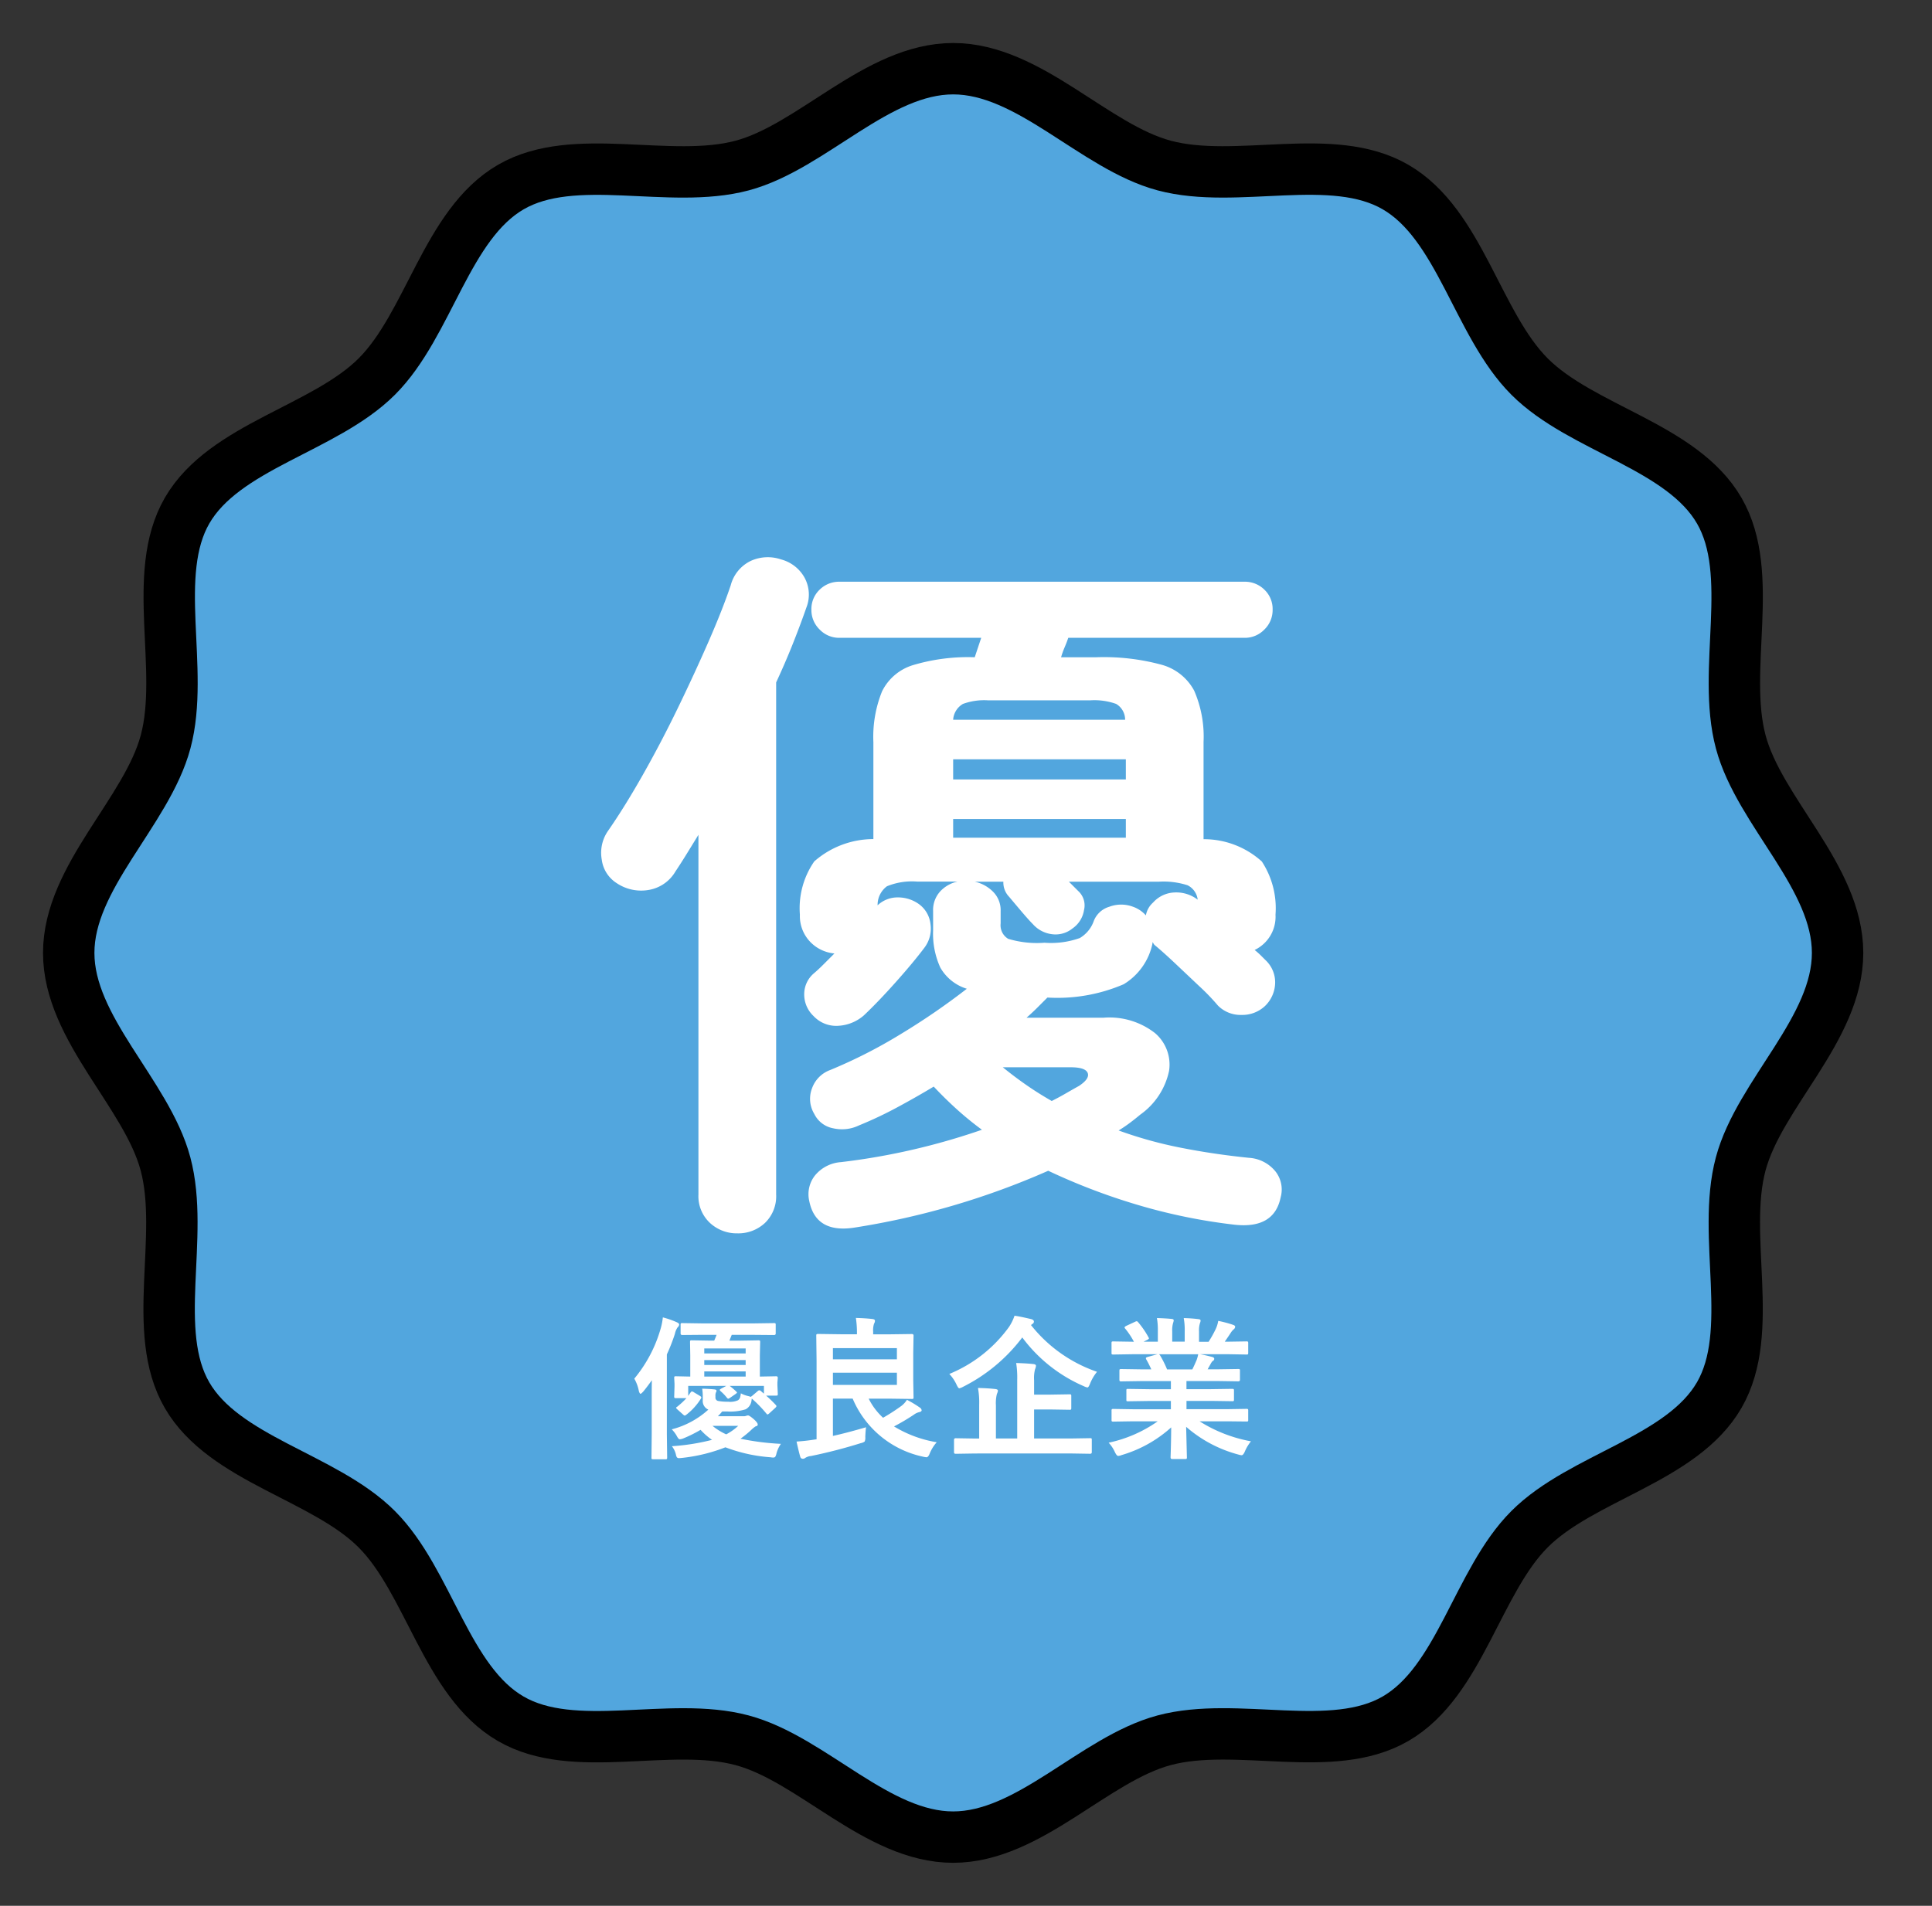
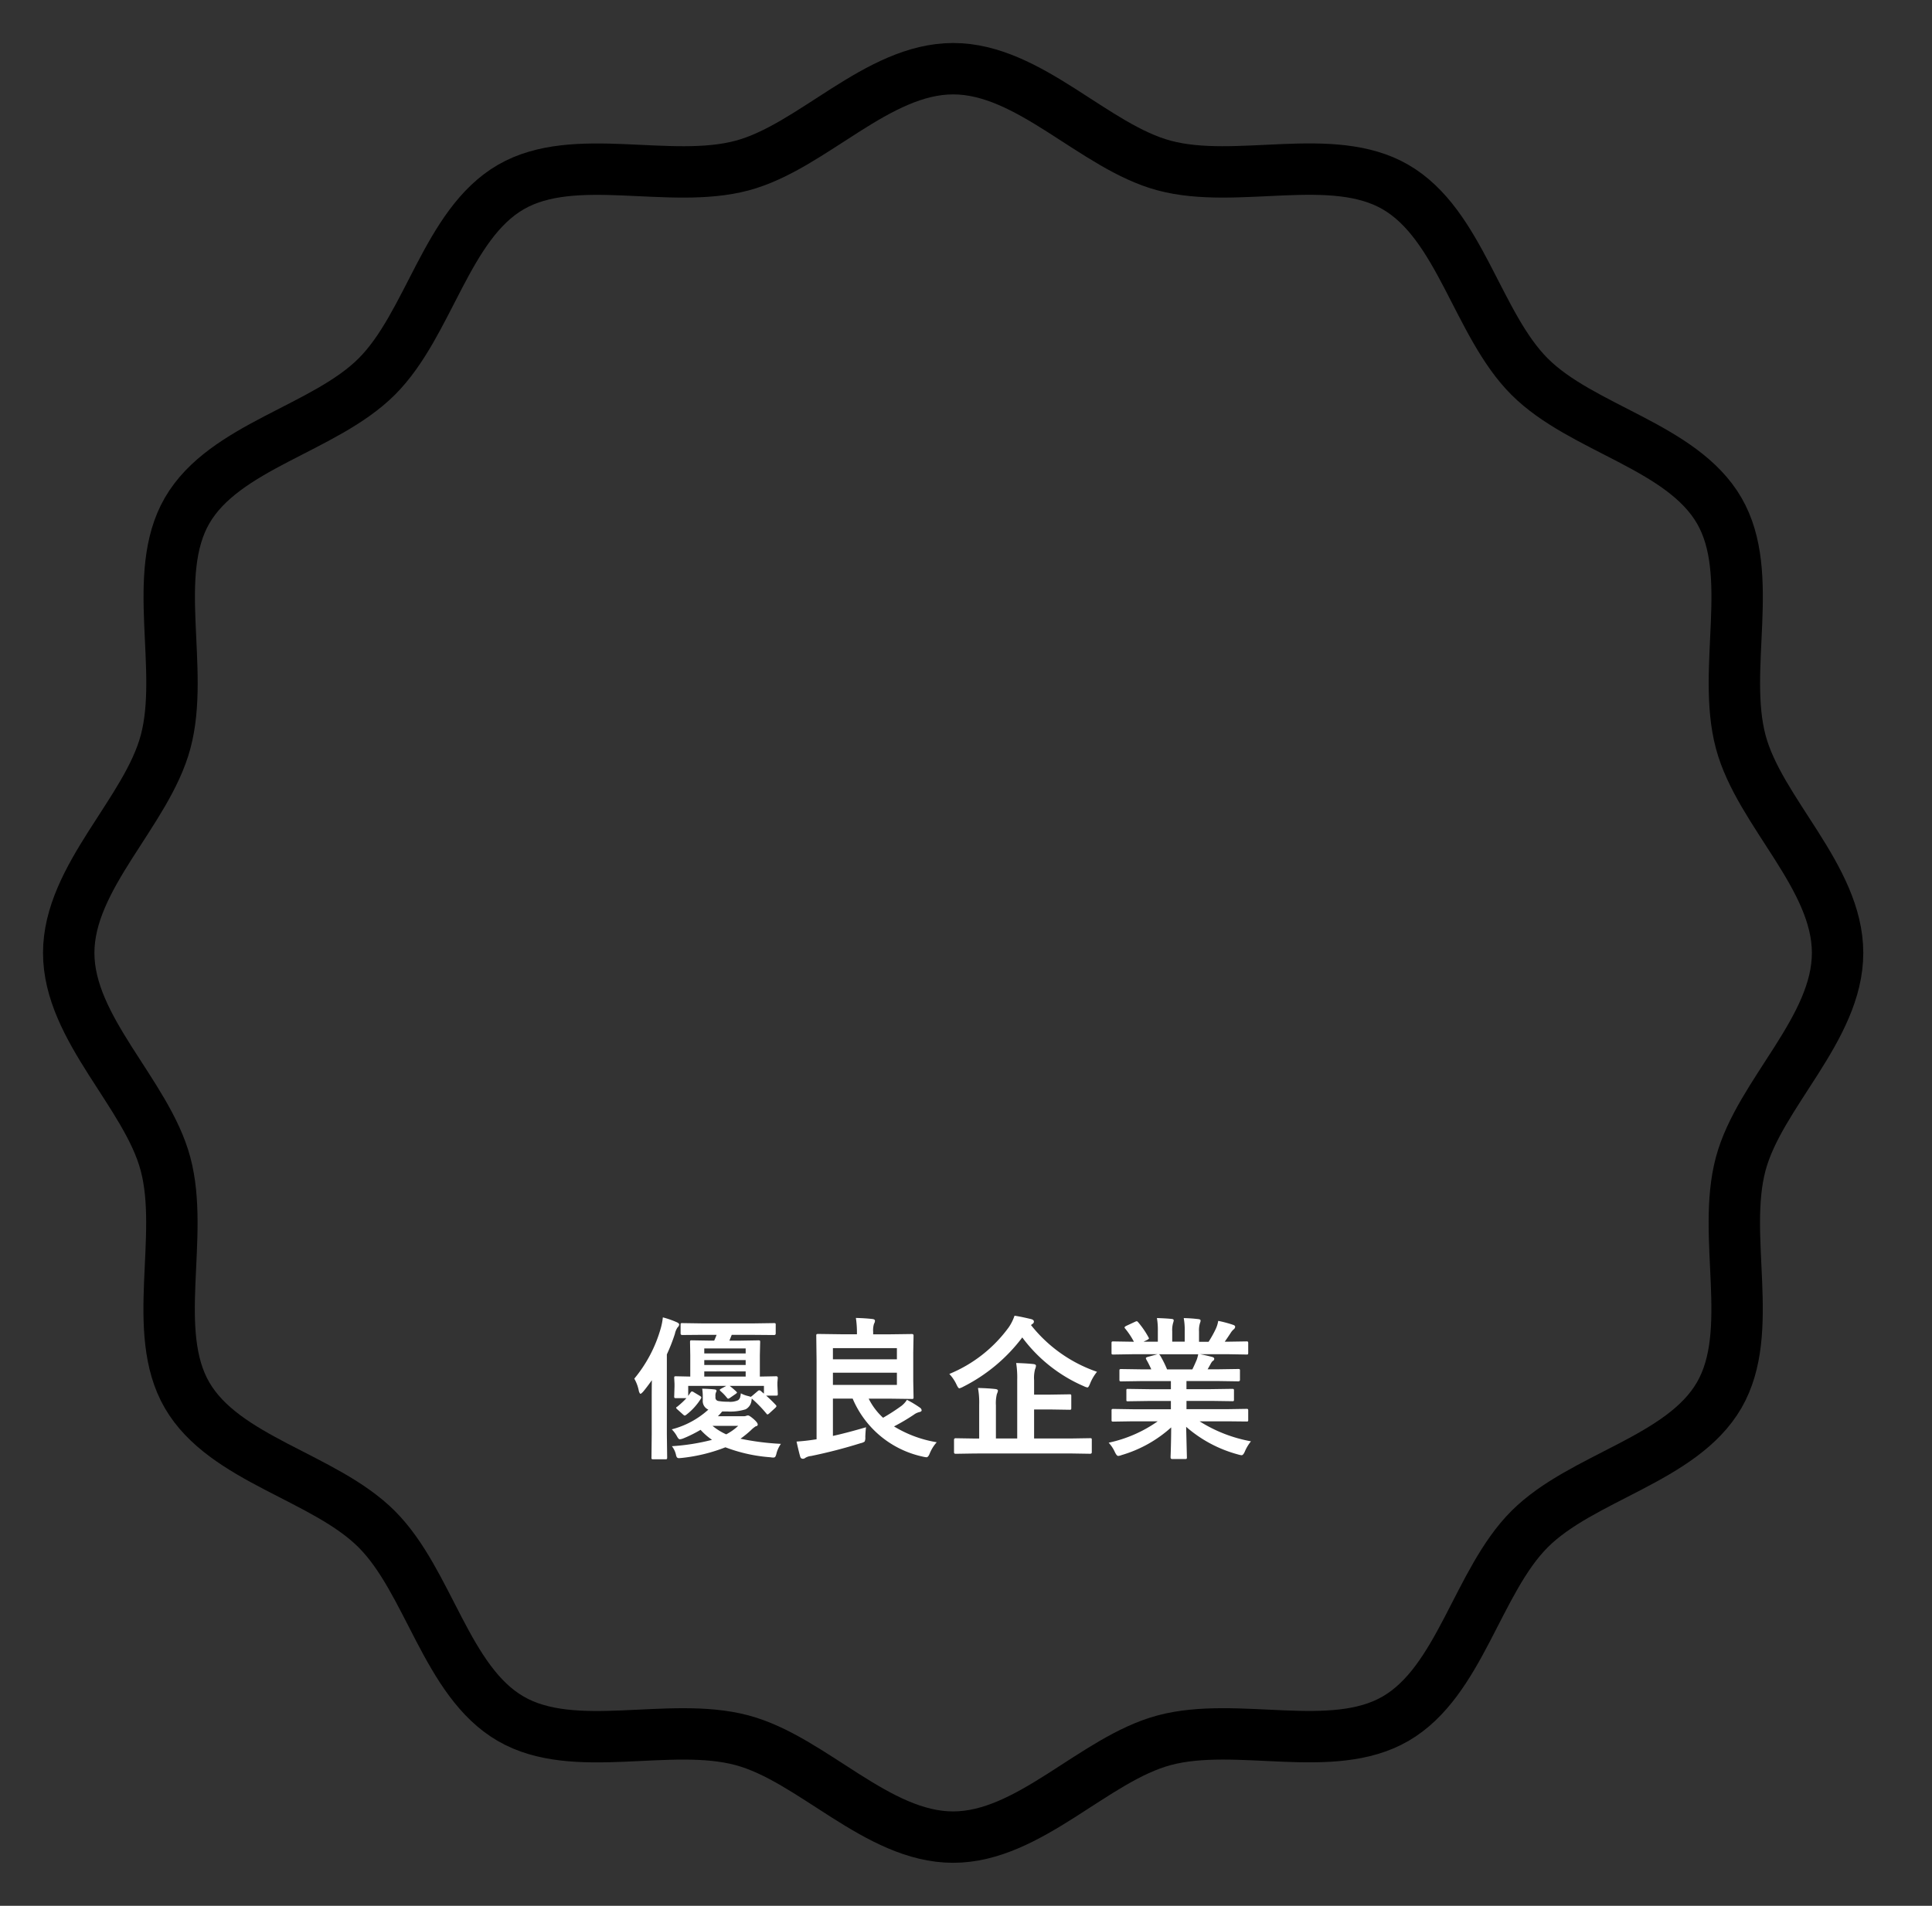
<svg xmlns="http://www.w3.org/2000/svg" width="75.182" height="74.182" viewBox="0 0 75.182 74.182">
  <rect x="0" y="0" width="75.182" height="74.182" fill="#333333" stroke="none" />
  <defs>
    <clipPath id="clip-path">
      <rect id="長方形_376" data-name="長方形 376" width="75.182" height="74.182" transform="translate(-2 -2)" fill="none" />
    </clipPath>
  </defs>
  <g id="グループ_73" data-name="グループ 73" transform="translate(-1672 -2608.837)">
    <g id="グループ_55" data-name="グループ 55" transform="translate(1674 2610.837)" clip-path="url(#clip-path)">
-       <path id="パス_194" data-name="パス 194" d="M69.834,35.417c0,2.961-3.04,5.482-3.77,8.213-.755,2.826.595,6.525-.836,9-1.452,2.509-5.345,3.181-7.38,5.217s-2.709,5.929-5.219,7.381c-2.474,1.431-6.173.081-9,.836-2.731.73-5.252,3.77-8.213,3.77s-5.483-3.04-8.214-3.77c-2.824-.755-6.524.6-9-.836-2.51-1.452-3.182-5.345-5.217-7.381s-5.93-2.708-7.382-5.218c-1.431-2.473-.081-6.173-.837-9C4.04,40.9,1,38.377,1,35.417S4.04,29.934,4.77,27.2c.756-2.826-.594-6.525.837-9,1.452-2.509,5.345-3.181,7.382-5.217S15.7,7.058,18.206,5.606c2.473-1.431,6.173-.082,9-.836C29.935,4.04,32.456,1,35.418,1S40.9,4.04,43.631,4.77c2.824.755,6.525-.6,9,.836,2.51,1.452,3.182,5.345,5.219,7.381s5.929,2.708,7.38,5.218c1.431,2.473.081,6.173.836,9,.73,2.731,3.77,5.252,3.77,8.213" transform="translate(-0.326 -0.326)" fill="#52a6de" />
      <path id="パス_195" data-name="パス 195" d="M69.834,35.417c0,2.961-3.04,5.482-3.77,8.213-.755,2.826.595,6.525-.836,9-1.452,2.509-5.345,3.181-7.38,5.217s-2.709,5.929-5.219,7.381c-2.474,1.431-6.173.081-9,.836-2.731.73-5.252,3.77-8.213,3.77s-5.483-3.04-8.214-3.77c-2.824-.755-6.524.6-9-.836-2.51-1.452-3.182-5.345-5.217-7.381s-5.93-2.708-7.382-5.218c-1.431-2.473-.081-6.173-.837-9C4.04,40.9,1,38.377,1,35.417S4.04,29.934,4.77,27.2c.756-2.826-.594-6.525.837-9,1.452-2.509,5.345-3.181,7.382-5.217S15.7,7.058,18.206,5.606c2.473-1.431,6.173-.082,9-.836C29.935,4.04,32.456,1,35.418,1S40.9,4.04,43.631,4.77c2.824.755,6.525-.6,9,.836,2.51,1.452,3.182,5.345,5.219,7.381s5.929,2.708,7.38,5.218c1.431,2.473.081,6.173.836,9C66.794,29.934,69.834,32.456,69.834,35.417Z" transform="translate(-0.326 -0.326)" fill="none" stroke="#000" stroke-miterlimit="10" stroke-width="2" />
    </g>
-     <path id="パス_202" data-name="パス 202" d="M10.136,2.3Q8.652,2.52,8.4,1.26A1.175,1.175,0,0,1,8.624.266,1.435,1.435,0,0,1,9.632-.252a25.689,25.689,0,0,0,2.814-.49,26.14,26.14,0,0,0,2.674-.77,12.491,12.491,0,0,1-.994-.812q-.462-.42-.882-.868-.7.42-1.428.812a15.322,15.322,0,0,1-1.484.7,1.52,1.52,0,0,1-.994.112,1.026,1.026,0,0,1-.742-.56,1.137,1.137,0,0,1-.084-1.008,1.179,1.179,0,0,1,.7-.7A19.45,19.45,0,0,0,11.984-5.25,26.946,26.946,0,0,0,14.532-7,1.792,1.792,0,0,1,13.5-7.826a3.171,3.171,0,0,1-.28-1.442v-.756a1.07,1.07,0,0,1,.28-.77,1.279,1.279,0,0,1,.672-.378H12.6a2.573,2.573,0,0,0-1.176.182.9.9,0,0,0-.364.742,1.124,1.124,0,0,1,.784-.308,1.394,1.394,0,0,1,.812.252,1.107,1.107,0,0,1,.462.784,1.225,1.225,0,0,1-.238.924q-.42.56-1.106,1.33t-1.246,1.3a1.646,1.646,0,0,1-.98.406,1.206,1.206,0,0,1-.98-.378,1.154,1.154,0,0,1-.364-.84,1.065,1.065,0,0,1,.364-.812q.168-.14.378-.35l.434-.434a1.491,1.491,0,0,1-.952-.462,1.449,1.449,0,0,1-.392-1.05,3.194,3.194,0,0,1,.56-2.072,3.488,3.488,0,0,1,2.3-.868V-16.6a4.727,4.727,0,0,1,.336-1.974,1.986,1.986,0,0,1,1.2-1.022,7.465,7.465,0,0,1,2.408-.308l.252-.756H9.576a1.051,1.051,0,0,1-.77-.322,1.051,1.051,0,0,1-.322-.77,1.038,1.038,0,0,1,.322-.784,1.075,1.075,0,0,1,.77-.308H25.34a1.075,1.075,0,0,1,.77.308,1.038,1.038,0,0,1,.322.784,1.051,1.051,0,0,1-.322.77,1.051,1.051,0,0,1-.77.322H18.48q-.056.168-.14.364a3.288,3.288,0,0,0-.14.392h1.372a8.565,8.565,0,0,1,2.548.294,2.05,2.05,0,0,1,1.26,1.008,4.484,4.484,0,0,1,.364,2v3.78a3.358,3.358,0,0,1,2.268.868,3.317,3.317,0,0,1,.532,2.072,1.432,1.432,0,0,1-.812,1.372,2.9,2.9,0,0,1,.238.21l.182.182a1.184,1.184,0,0,1,.378.9,1.287,1.287,0,0,1-.406.9,1.29,1.29,0,0,1-.91.336,1.235,1.235,0,0,1-.91-.364,8.454,8.454,0,0,0-.728-.756l-.952-.9q-.476-.448-.784-.7a.219.219,0,0,1-.042-.056.219.219,0,0,0-.042-.056v.056a2.431,2.431,0,0,1-1.12,1.582,6.538,6.538,0,0,1-2.968.518l-.392.392q-.2.2-.42.392h3a2.885,2.885,0,0,1,2,.6,1.611,1.611,0,0,1,.546,1.47A2.79,2.79,0,0,1,21.28-2.1q-.2.168-.406.322t-.434.294a16.173,16.173,0,0,0,2.422.672q1.274.252,2.646.392a1.439,1.439,0,0,1,1.036.532,1.14,1.14,0,0,1,.2,1.008q-.252,1.232-1.792,1.064a22.088,22.088,0,0,1-3.766-.77A24.265,24.265,0,0,1,17.7.084,30.173,30.173,0,0,1,10.136,2.3ZM5.6,2.52a1.531,1.531,0,0,1-1.064-.406,1.418,1.418,0,0,1-.448-1.106v-14l-.448.728q-.224.364-.448.7a1.489,1.489,0,0,1-1.022.714A1.706,1.706,0,0,1,.9-11.116a1.274,1.274,0,0,1-.574-.91A1.494,1.494,0,0,1,.56-13.132q.644-.924,1.358-2.184T3.29-17.934q.658-1.358,1.2-2.6t.854-2.17a1.462,1.462,0,0,1,.784-.952,1.6,1.6,0,0,1,1.176-.056,1.477,1.477,0,0,1,.9.686,1.379,1.379,0,0,1,.084,1.19q-.224.644-.518,1.386t-.658,1.526V1.008a1.441,1.441,0,0,1-.434,1.106A1.518,1.518,0,0,1,5.6,2.52ZM17.556-8.792a3.347,3.347,0,0,0,1.372-.182,1.25,1.25,0,0,0,.532-.63.926.926,0,0,1,.616-.588,1.312,1.312,0,0,1,.924,0,1.2,1.2,0,0,1,.5.336.866.866,0,0,1,.28-.5,1.177,1.177,0,0,1,.826-.392,1.369,1.369,0,0,1,.91.28.719.719,0,0,0-.392-.56,3.045,3.045,0,0,0-1.12-.14h-3.5l.364.364a.755.755,0,0,1,.224.742,1.062,1.062,0,0,1-.448.714,1.046,1.046,0,0,1-.8.224,1.187,1.187,0,0,1-.742-.392q-.168-.168-.476-.532t-.448-.532a.8.8,0,0,1-.224-.588H14.84a1.436,1.436,0,0,1,.7.378,1.016,1.016,0,0,1,.308.77v.476a.615.615,0,0,0,.294.6A3.873,3.873,0,0,0,17.556-8.792ZM14-15.148h6.72v-.784H14Zm0,2.268h6.72v-.728H14Zm0-4.592h6.692a.711.711,0,0,0-.35-.616,2.513,2.513,0,0,0-.994-.14h-4a2.416,2.416,0,0,0-.966.14A.771.771,0,0,0,14-17.472Zm3.836,14.84q.28-.14.546-.294T18.9-3.22q.42-.28.336-.5t-.644-.224h-2.66q.448.364.91.686T17.836-2.632Z" transform="translate(1695.091 2654.324)" fill="#fff" />
    <path id="パス_203" data-name="パス 203" d="M4.277-2.089a1.133,1.133,0,0,0,.293.108l.1.029a.3.3,0,0,1,.05-.041l.214-.182a.109.109,0,0,1,.062-.032.136.136,0,0,1,.059.026q.023.023.062.056t.059.047v-.3H3.844q.135.105.252.217.032.032.032.044t-.05.05l-.229.158a.161.161,0,0,1-.064.029q-.021,0-.053-.041a1.775,1.775,0,0,0-.243-.252q-.035-.038-.035-.05t.056-.047l.2-.108H2.229v.39l.091-.132q.026-.041.056-.041a.141.141,0,0,1,.07.029l.24.144q.053.032.053.062a.1.1,0,0,1-.018.047,2.375,2.375,0,0,1-.574.63.124.124,0,0,1-.053.026q-.021,0-.062-.038l-.223-.2q-.05-.044-.05-.064T1.8-1.567a3.141,3.141,0,0,0,.36-.334H1.752q-.05,0-.059-.015a.092.092,0,0,1-.009-.053l.012-.39v-.1l-.012-.229q0-.047.012-.056a.109.109,0,0,1,.056-.009l.557.012v-.826L2.3-4.087q0-.047.012-.056a.109.109,0,0,1,.056-.009l.729.012H3.24q.035-.073.094-.226H2.813L2-4.359q-.067,0-.067-.059v-.34q0-.047.012-.056A.109.109,0,0,1,2-4.822l.814.012H4.74l.826-.012a.093.093,0,0,1,.059.012.1.1,0,0,1,.009.053v.34q0,.059-.067.059L4.74-4.365H3.923l-.091.226h.4l.724-.012a.107.107,0,0,1,.064.012.1.1,0,0,1,.009.053l-.012.519v.826l.636-.012q.062,0,.062.064L5.7-2.508v.1l.015.334a.111.111,0,0,1-.01.062Q5.7-2,5.651-2h-.39a5.147,5.147,0,0,1,.378.366.075.075,0,0,1,.023.044q0,.023-.041.064l-.234.214a.211.211,0,0,1-.073.047q-.015,0-.047-.041a4.888,4.888,0,0,0-.565-.58q0,.012-.012.094a.439.439,0,0,1-.226.325,1.982,1.982,0,0,1-.709.085H3.551q-.082.1-.167.185h1a.266.266,0,0,0,.108-.018.163.163,0,0,1,.07-.012q.05,0,.223.149.149.135.149.2t-.073.07a1,1,0,0,0-.185.149,3.987,3.987,0,0,1-.413.337,10.179,10.179,0,0,0,1.573.2,1.2,1.2,0,0,0-.17.363.442.442,0,0,1-.05.141.1.1,0,0,1-.082.029Q5.508.413,5.429.4A6.146,6.146,0,0,1,3.677.012,6.537,6.537,0,0,1,1.989.425Q1.9.434,1.869.434A.1.1,0,0,1,1.787.4.309.309,0,0,1,1.752.3a.825.825,0,0,0-.158-.331A8.313,8.313,0,0,0,3.155-.278a2.57,2.57,0,0,1-.445-.39,5.132,5.132,0,0,1-.665.331A.47.47,0,0,1,1.9-.3Q1.857-.3,1.8-.4a1.185,1.185,0,0,0-.211-.287,3.361,3.361,0,0,0,1.424-.768.362.362,0,0,1-.217-.372v-.132a1.93,1.93,0,0,0-.023-.311q.3.009.478.029.079.009.079.053a.133.133,0,0,1-.023.067.347.347,0,0,0-.018.149v.035a.132.132,0,0,0,.108.146,2.1,2.1,0,0,0,.39.029.73.73,0,0,0,.384-.059.25.25,0,0,0,.076-.1A1.141,1.141,0,0,0,4.277-2.089ZM2.854-2.742H4.465v-.2H2.854ZM4.465-3.835H2.854v.193H4.465Zm-1.611.642H4.465v-.19H2.854ZM4.175-.823h-1a2.339,2.339,0,0,0,.533.331A2.155,2.155,0,0,0,4.175-.823ZM1.242-5.045a3.553,3.553,0,0,1,.545.19q.091.041.091.091a.169.169,0,0,1-.062.108.693.693,0,0,0-.105.252,6.975,6.975,0,0,1-.313.8V-.5l.012.911q0,.047-.015.059a.109.109,0,0,1-.056.009H.861Q.814.475.806.463A.109.109,0,0,1,.8.407L.809-.5V-1.89q0-.463.006-.709Q.6-2.3.478-2.156.4-2.071.372-2.071t-.062-.1a1.547,1.547,0,0,0-.179-.489A5.334,5.334,0,0,0,1.157-4.608,2.482,2.482,0,0,0,1.242-5.045ZM11.9-.185a1.511,1.511,0,0,0-.27.431Q11.572.4,11.5.4A.968.968,0,0,1,11.37.378,3.838,3.838,0,0,1,8.628-1.884H7.86V-.431q.5-.108,1.289-.337-.018.114-.029.378a.343.343,0,0,1-.026.179.4.4,0,0,1-.152.062,19.674,19.674,0,0,1-1.934.5.5.5,0,0,0-.223.073.148.148,0,0,1-.094.035.1.1,0,0,1-.1-.073Q6.542.229,6.445-.211q.343-.023.647-.07L7.224-.3V-3.36l-.012-.979q0-.041.015-.05A.118.118,0,0,1,7.286-4.4l.885.012h.624v-.029a3.841,3.841,0,0,0-.041-.606q.36.009.642.041.1.012.1.067a.211.211,0,0,1-.035.114.844.844,0,0,0-.035.316v.1h.6l.905-.012q.067,0,.067.059l-.012.656v1.1l.012.645a.1.1,0,0,1-.01.057.1.1,0,0,1-.057.01l-.905-.012H9.252a2.538,2.538,0,0,0,.56.744,7.762,7.762,0,0,0,.724-.469.919.919,0,0,0,.205-.229,4.245,4.245,0,0,1,.51.308.141.141,0,0,1,.062.1q0,.05-.091.07a.568.568,0,0,0-.211.1,8.043,8.043,0,0,1-.773.457A4.614,4.614,0,0,0,11.9-.185ZM10.35-2.417v-.475H7.86v.475Zm0-1.43H7.86v.434h2.49Zm3.041,4.1-.756.012q-.062,0-.062-.059v-.48q0-.067.062-.067l.756.012h.161V-1.644a3.136,3.136,0,0,0-.047-.653q.393.009.677.041.1.012.1.067a.488.488,0,0,1-.041.126,1.473,1.473,0,0,0-.038.439V-.331h.829V-2.616a3.6,3.6,0,0,0-.041-.653q.407.012.671.041.1.012.1.067a.378.378,0,0,1-.035.132,1.339,1.339,0,0,0-.038.431v.56h.606l.773-.012a.093.093,0,0,1,.059.012.109.109,0,0,1,.009.056v.469q0,.044-.012.054a.1.1,0,0,1-.056.01l-.773-.012h-.606V-.331h1.427l.75-.012q.05,0,.059.012a.109.109,0,0,1,.009.056v.48q0,.059-.067.059l-.75-.012Zm4.746-3.179a1.733,1.733,0,0,0-.27.46q-.059.149-.1.149a.469.469,0,0,1-.138-.047,5.884,5.884,0,0,1-2.4-1.9,6.585,6.585,0,0,1-2.306,1.922.593.593,0,0,1-.144.059q-.041,0-.108-.144a1.562,1.562,0,0,0-.281-.416,5.394,5.394,0,0,0,2.317-1.822,1.818,1.818,0,0,0,.22-.445q.214.029.647.132.108.029.108.1a.108.108,0,0,1-.064.091l-.05.041A5.583,5.583,0,0,0,18.137-2.927ZM19.532-1l-.759.012A.1.1,0,0,1,18.712-1a.1.1,0,0,1-.009-.053v-.357a.1.1,0,0,1,.012-.062.118.118,0,0,1,.059-.009l.759.012h1.479v-.322h-.844l-.829.012q-.047,0-.053-.012a.143.143,0,0,1-.006-.056v-.343a.117.117,0,0,1,.009-.062.084.084,0,0,1,.05-.009l.829.012h.844v-.316H19.883l-.8.012q-.053,0-.062-.012t-.012-.047v-.354q0-.05.015-.059a.118.118,0,0,1,.059-.009l.8.012h.366a3.965,3.965,0,0,0-.19-.378.139.139,0,0,1-.021-.056q0-.026.062-.047l.39-.108h-.958l-.759.012a.1.1,0,0,1-.062-.012.1.1,0,0,1-.009-.053v-.372a.107.107,0,0,1,.012-.064.118.118,0,0,1,.059-.009l.759.012h.041a3.039,3.039,0,0,0-.343-.516.067.067,0,0,1-.021-.041q0-.026.07-.062l.346-.161a.155.155,0,0,1,.056-.018q.026,0,.059.041a3.448,3.448,0,0,1,.4.583.121.121,0,0,1,.018.044q0,.021-.067.059l-.144.07h.557v-.4a2.781,2.781,0,0,0-.035-.521q.363.012.58.035.073.009.073.053a.4.4,0,0,1-.023.1,1.015,1.015,0,0,0-.035.331v.4h.486v-.39a2.612,2.612,0,0,0-.038-.527,5.335,5.335,0,0,1,.577.041q.079.009.079.056a.291.291,0,0,1-.023.094.941.941,0,0,0-.038.331v.4h.372a4.373,4.373,0,0,0,.275-.492,1.167,1.167,0,0,0,.1-.322,4.577,4.577,0,0,1,.58.155q.079.026.079.076a.138.138,0,0,1-.059.1.6.6,0,0,0-.1.114q-.076.12-.246.366H23.2l.756-.012q.047,0,.056.015a.118.118,0,0,1,.009.059v.372q0,.047-.012.056a.1.1,0,0,1-.053.009L23.2-3.612H22.145q.249.047.475.108.079.021.079.073a.1.1,0,0,1-.067.088.587.587,0,0,0-.082.126l-.108.193h.39l.8-.012q.05,0,.059.012a.109.109,0,0,1,.009.056v.354q0,.059-.067.059l-.8-.012H21.618v.316h.955l.826-.012q.05,0,.059.015a.109.109,0,0,1,.009.056v.343a.1.1,0,0,1-.01.057.1.1,0,0,1-.057.01l-.826-.012h-.955v.322H23.2l.756-.012q.047,0,.056.015a.109.109,0,0,1,.009.056v.357a.088.088,0,0,1-.01.054.088.088,0,0,1-.054.01L23.2-1H22.128a5.615,5.615,0,0,0,2,.779,1.674,1.674,0,0,0-.234.387q-.064.155-.132.155A.814.814,0,0,1,23.622.29,5.062,5.062,0,0,1,21.606-.785L21.635.4a.093.093,0,0,1-.012.059.1.1,0,0,1-.053.009h-.51Q21,.469,21,.4q0-.029.006-.187.015-.483.018-.976A4.954,4.954,0,0,1,19.1.313a.508.508,0,0,1-.138.035q-.059,0-.132-.155a1.331,1.331,0,0,0-.24-.36A5.183,5.183,0,0,0,20.5-1Zm2.476-2.37a1.374,1.374,0,0,0,.067-.24H20.546a.165.165,0,0,1,.047.047,3.994,3.994,0,0,1,.27.542h.984Q21.925-3.176,22.007-3.372Z" transform="translate(1696.552 2665.16)" fill="#fff" />
  </g>
</svg>